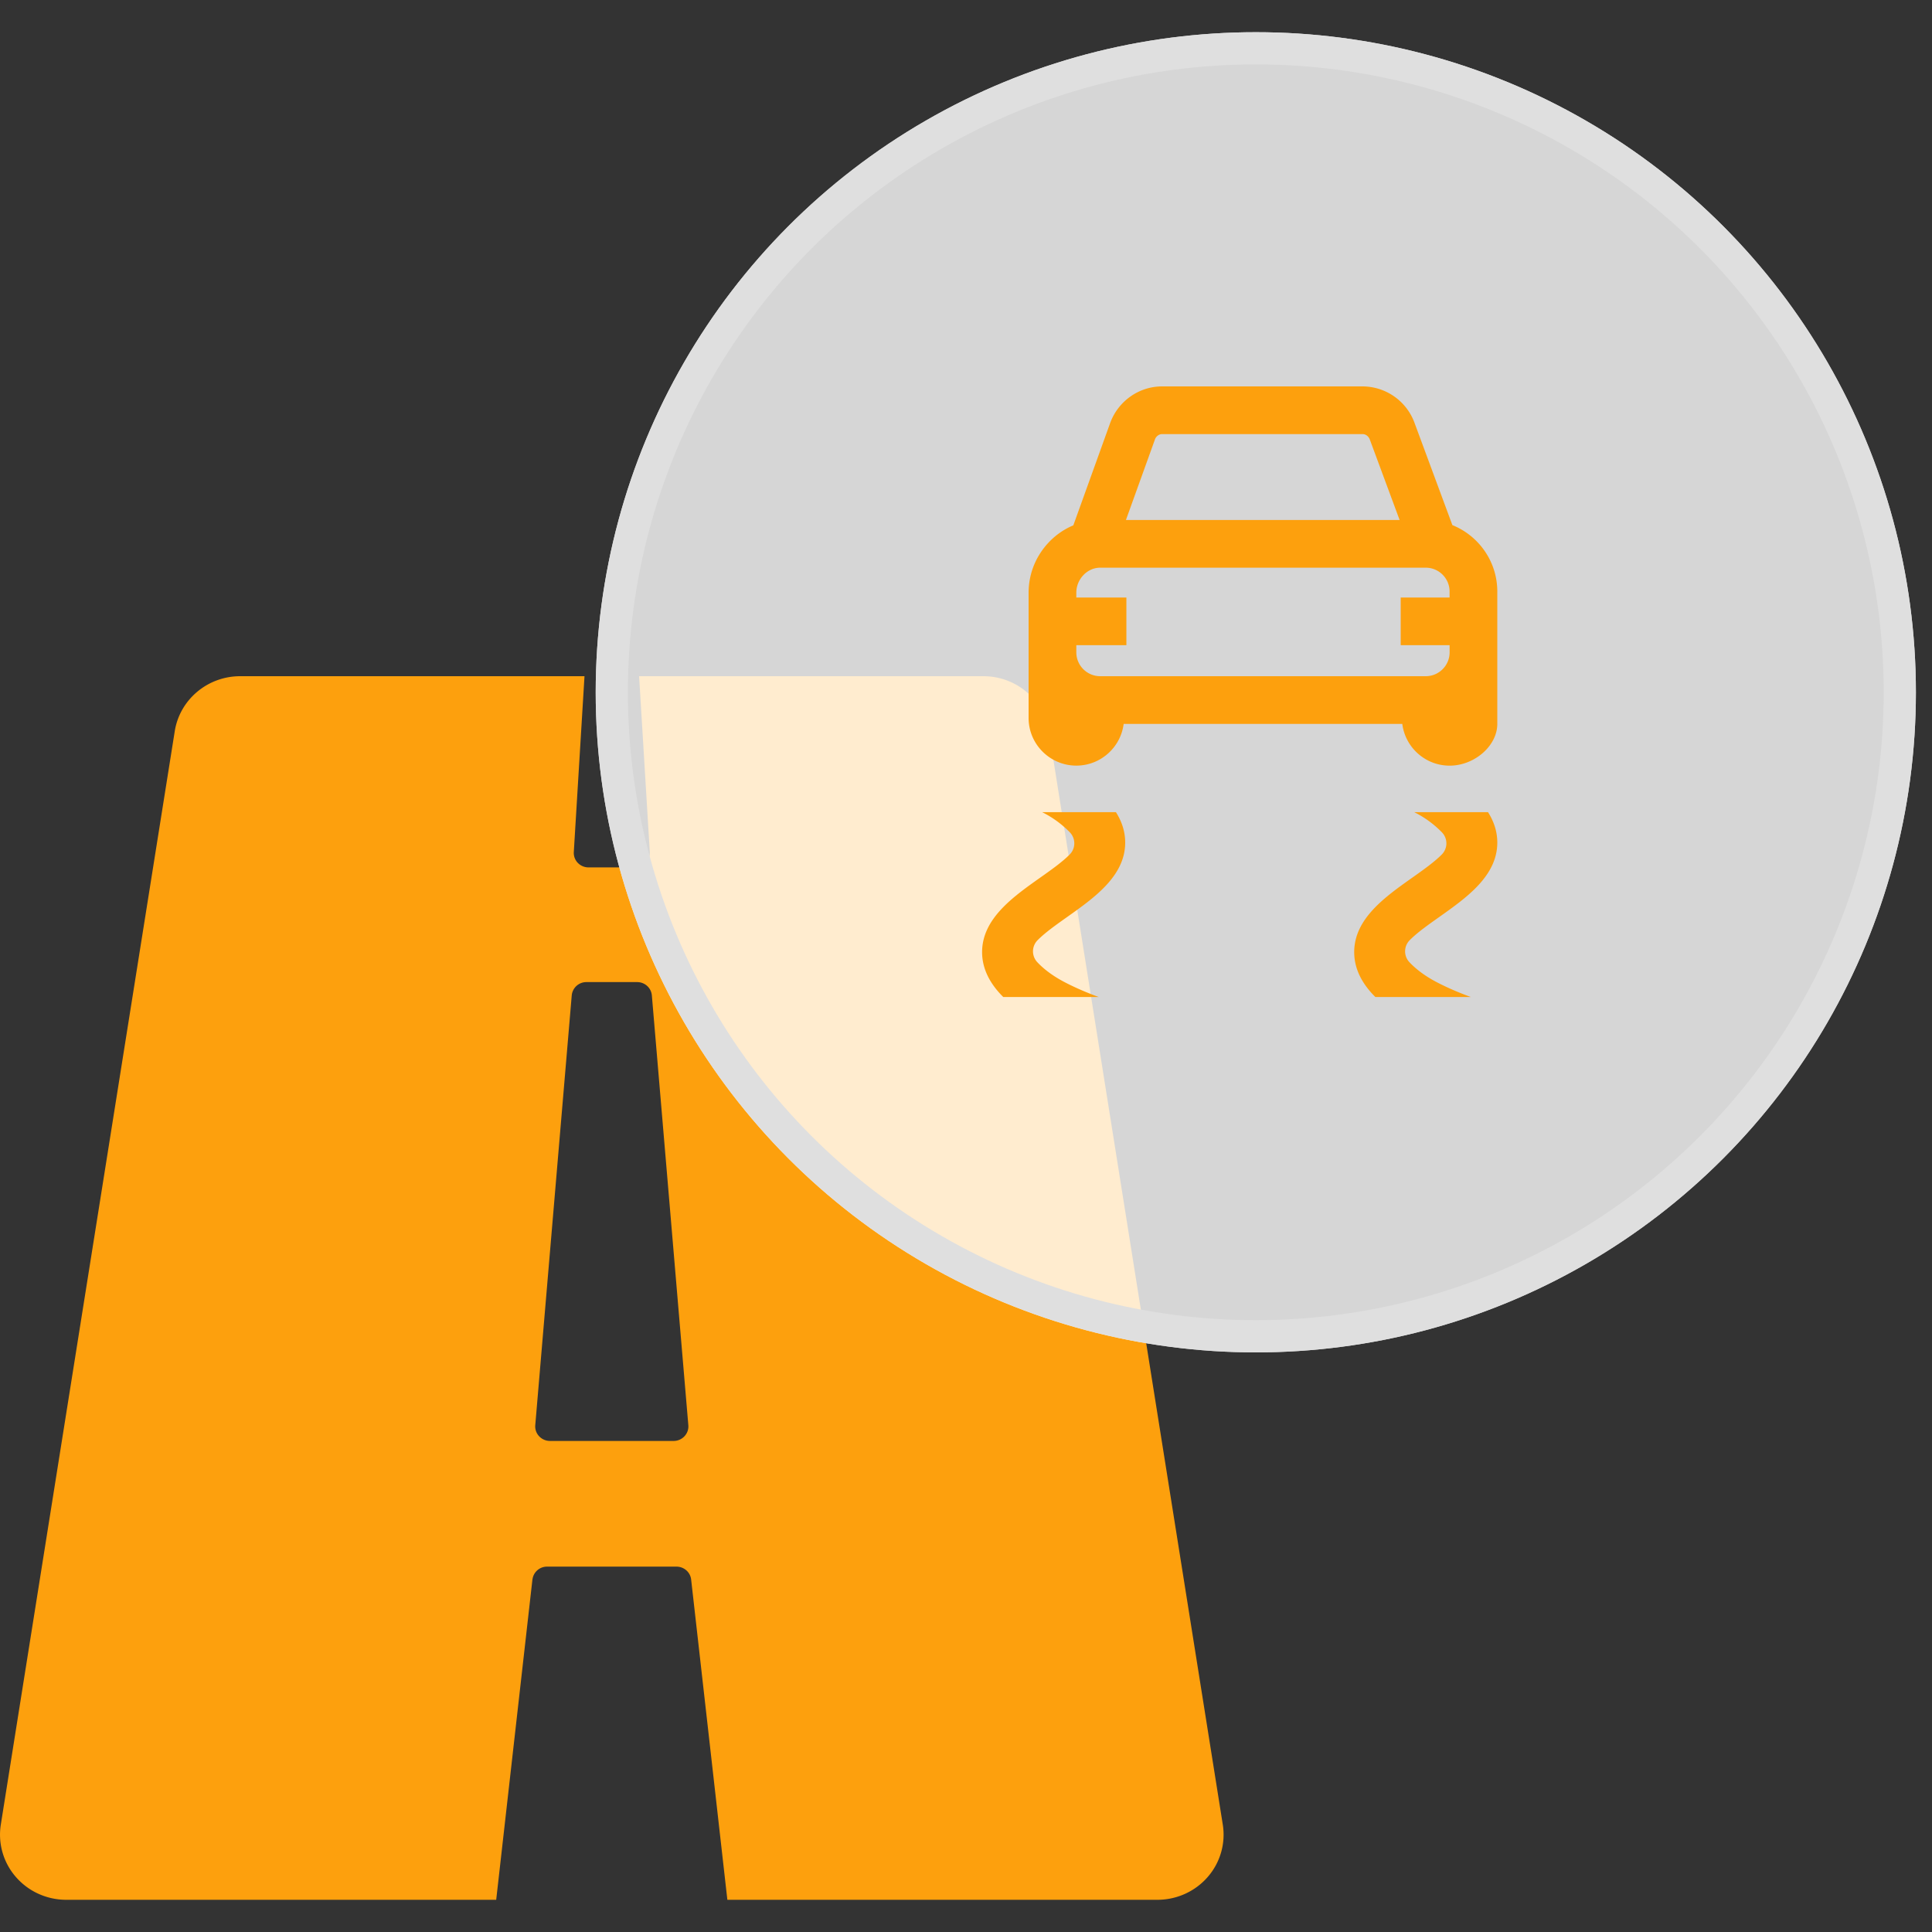
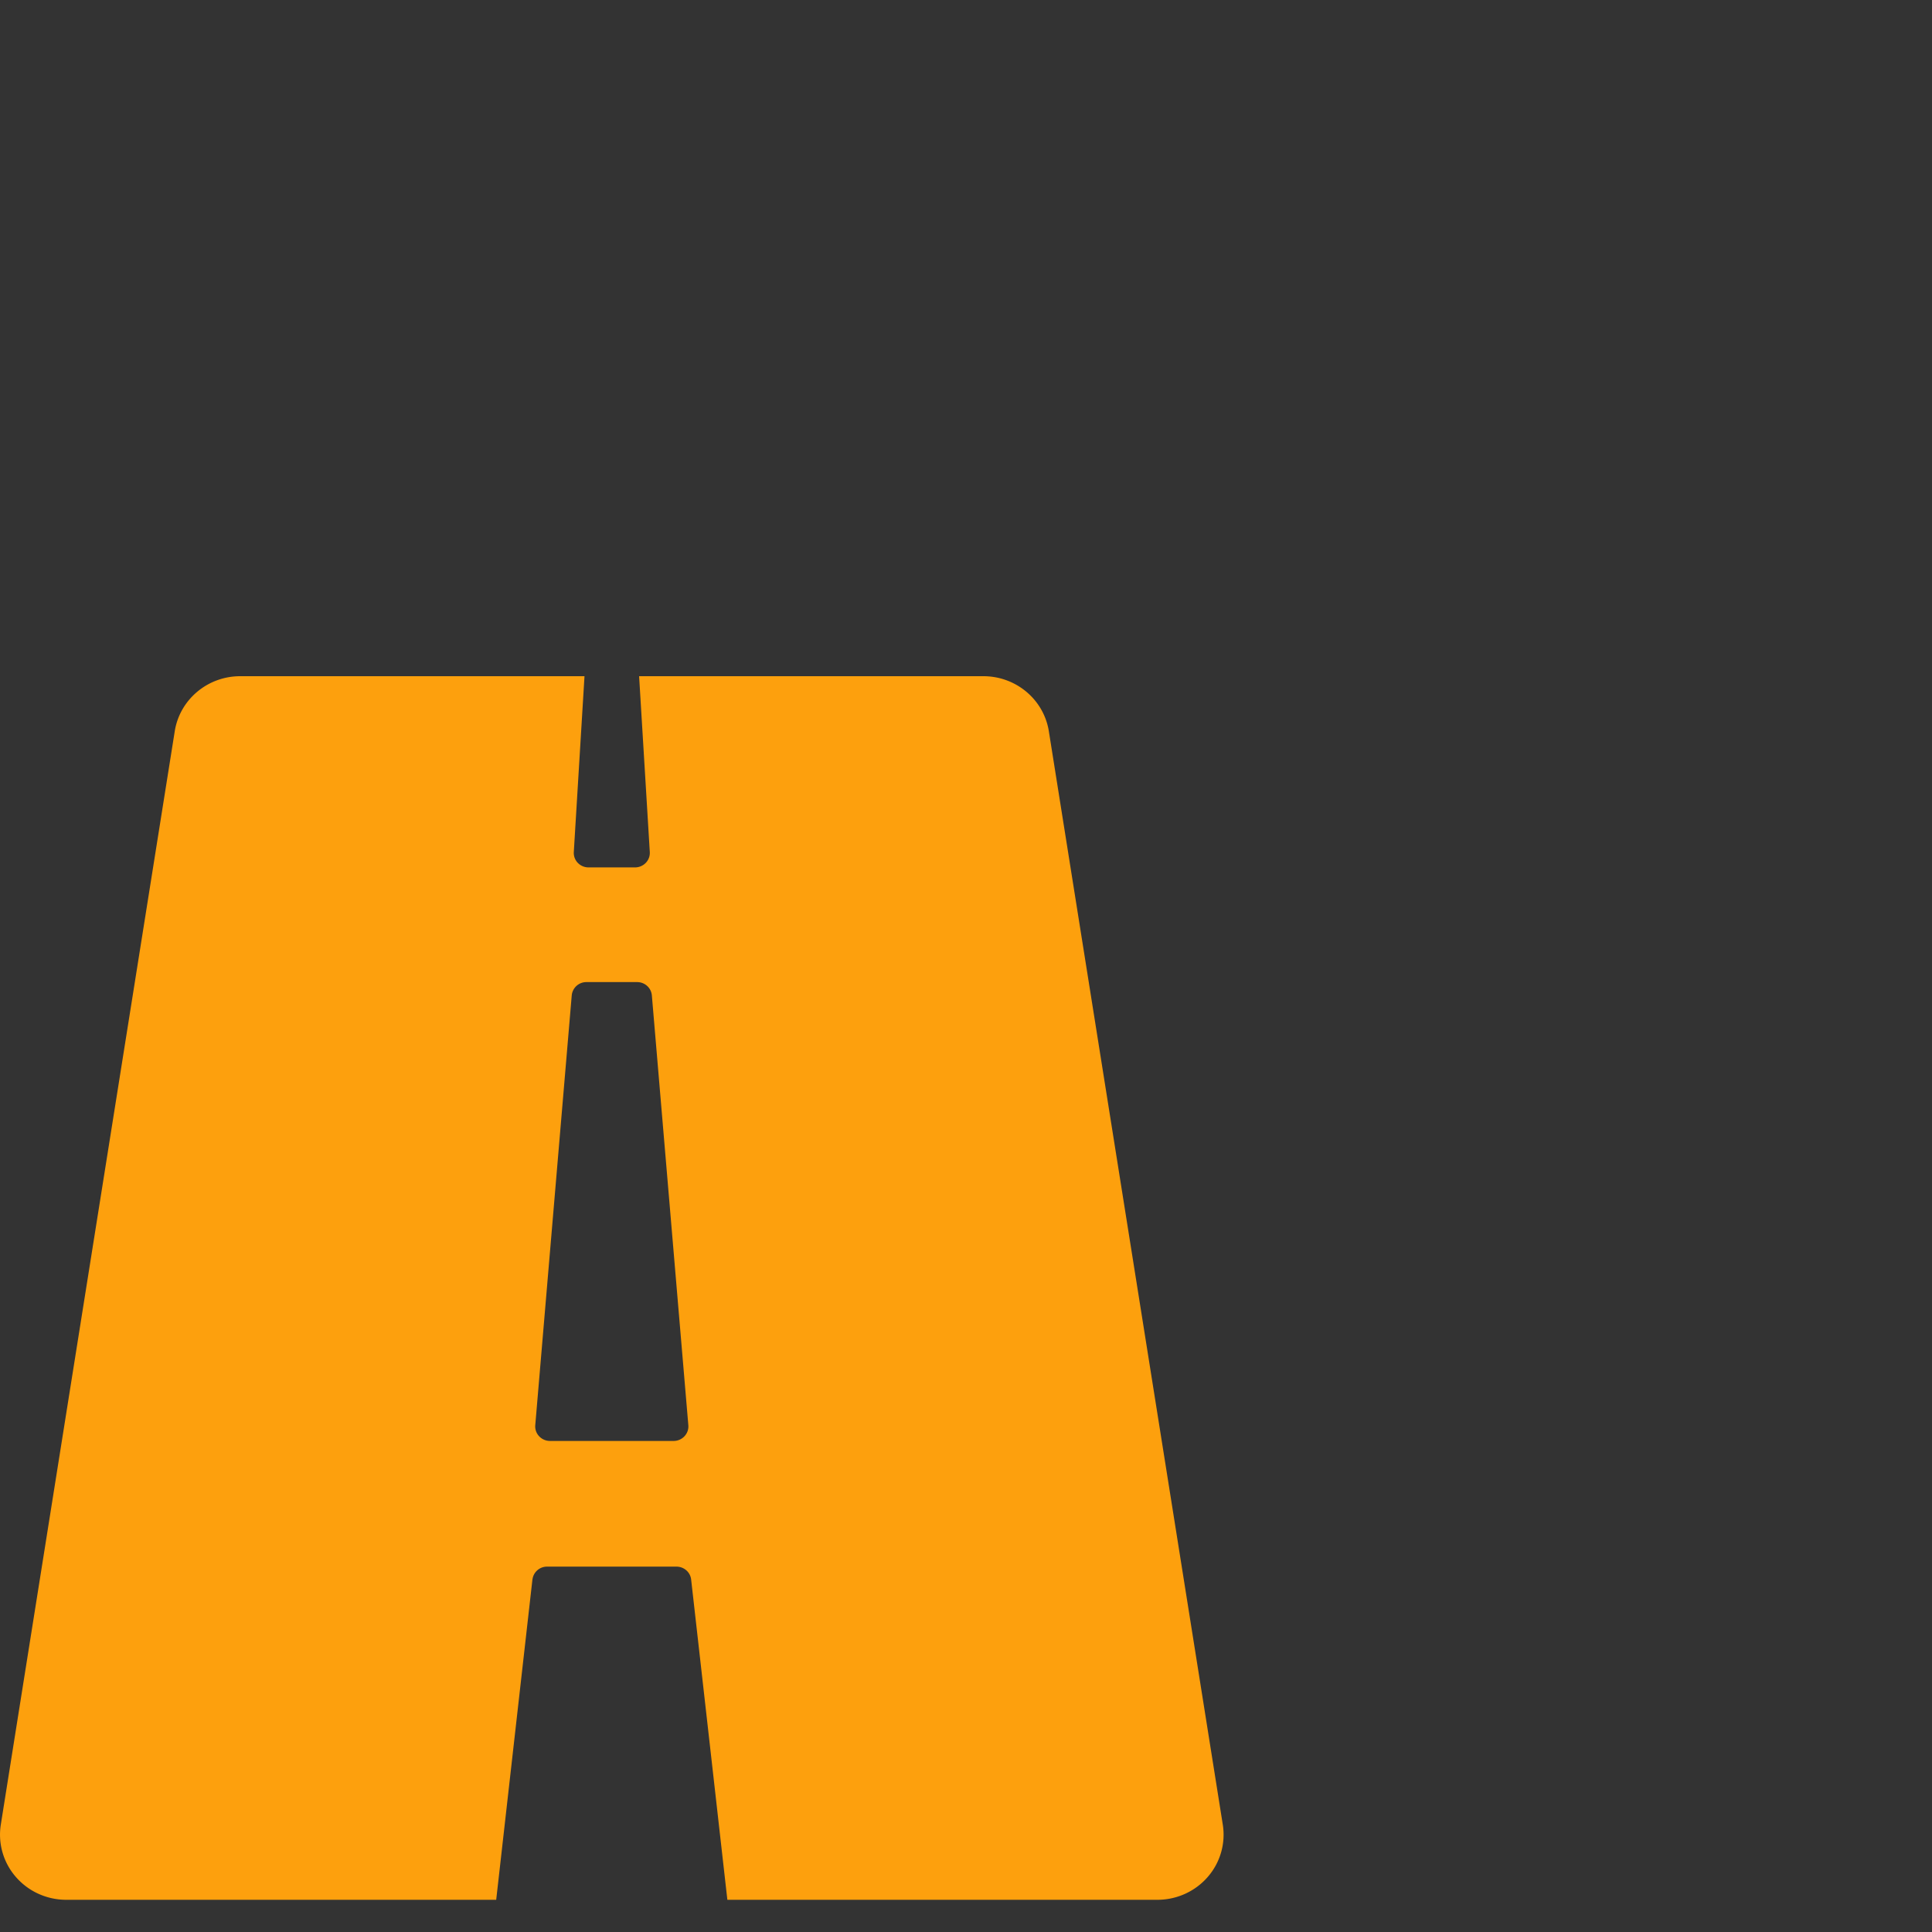
<svg xmlns="http://www.w3.org/2000/svg" width="60" height="60" fill="none">
  <rect width="100%" height="100%" fill="#333333" stroke="none" />
  <path d="M16.536 49.053a.455.455 0 0 1 .456-.4h4.016c.234 0 .43.172.456.4L22.589 59h13.353c.602 0 1.173-.258 1.563-.707a1.996 1.996 0 0 0 .47-1.626L32.573 22.71C32.416 21.725 31.553 21 30.54 21H19.848l.332 5.46a.444.444 0 0 1-.124.336.463.463 0 0 1-.333.142h-1.446a.463.463 0 0 1-.334-.142.446.446 0 0 1-.123-.335L18.152 21H7.46c-1.013 0-1.876.725-2.033 1.709L.025 56.667a1.996 1.996 0 0 0 .47 1.626c.39.449.961.707 1.563.707H15.41l1.125-9.947zm1.22-18.14a.455.455 0 0 1 .456-.413h1.576c.238 0 .436.18.456.413l1.133 13.35a.445.445 0 0 1-.12.341.462.462 0 0 1-.337.146h-3.84a.462.462 0 0 1-.337-.146.445.445 0 0 1-.12-.342l1.133-13.35z" fill="#FDA00D" />
-   <circle cx="39" cy="21.5" r="20.5" fill="#fff" fill-opacity=".8" />
-   <circle cx="39" cy="21.5" r="20" stroke="#DFDFDF" />
-   <path d="m45.105 16.308-1.167-3.152A1.726 1.726 0 0 0 42.316 12h-6.225c-.727 0-1.379.466-1.622 1.16l-1.136 3.155c-.276.115-.53.287-.746.511-.415.429-.643.99-.643 1.581v3.89c0 .816.665 1.48 1.482 1.48.754 0 1.378-.566 1.47-1.296h8.653c.092.73.715 1.297 1.47 1.297.775 0 1.481-.618 1.481-1.296V18.37c0-.933-.578-1.733-1.395-2.062zM43.5 18.556v1.481h1.519v.222c0 .409-.333.741-.741.741H34.167a.742.742 0 0 1-.741-.74v-.223h1.555v-1.481h-1.555v-.149c0-.421.34-.777.74-.777h10.112c.408 0 .74.332.74.74v.186H43.5zm-7.634-4.905c.035-.1.127-.17.225-.17h6.225c.098 0 .19.07.225.17l.925 2.497h-8.499l.897-2.49.002-.007zm-1.21 11.571c.191.302.288.617.288.944 0 1.035-.953 1.71-1.794 2.306-.354.251-.689.488-.922.722l-.007.007a.491.491 0 0 0-.007.68c.163.174.426.398.836.614.4.21.807.372 1.073.468h-2.966c-.436-.433-.657-.9-.657-1.394 0-1.034.953-1.71 1.794-2.306.354-.25.69-.488.922-.722l.007-.007a.491.491 0 0 0 .007-.68 3.182 3.182 0 0 0-.852-.625l-.014-.007h2.291zm11.555 0c.192.302.289.617.289.944 0 1.035-.953 1.71-1.794 2.306-.354.251-.69.488-.922.722l-.007.007a.491.491 0 0 0-.007.68c.163.174.426.398.835.614.4.21.808.372 1.073.468h-2.965c-.437-.433-.657-.9-.657-1.394 0-1.034.953-1.71 1.794-2.306.354-.25.689-.488.922-.722l.007-.007a.491.491 0 0 0 .006-.68 3.186 3.186 0 0 0-.852-.625l-.013-.007h2.29z" fill="#FDA00D" />
</svg>